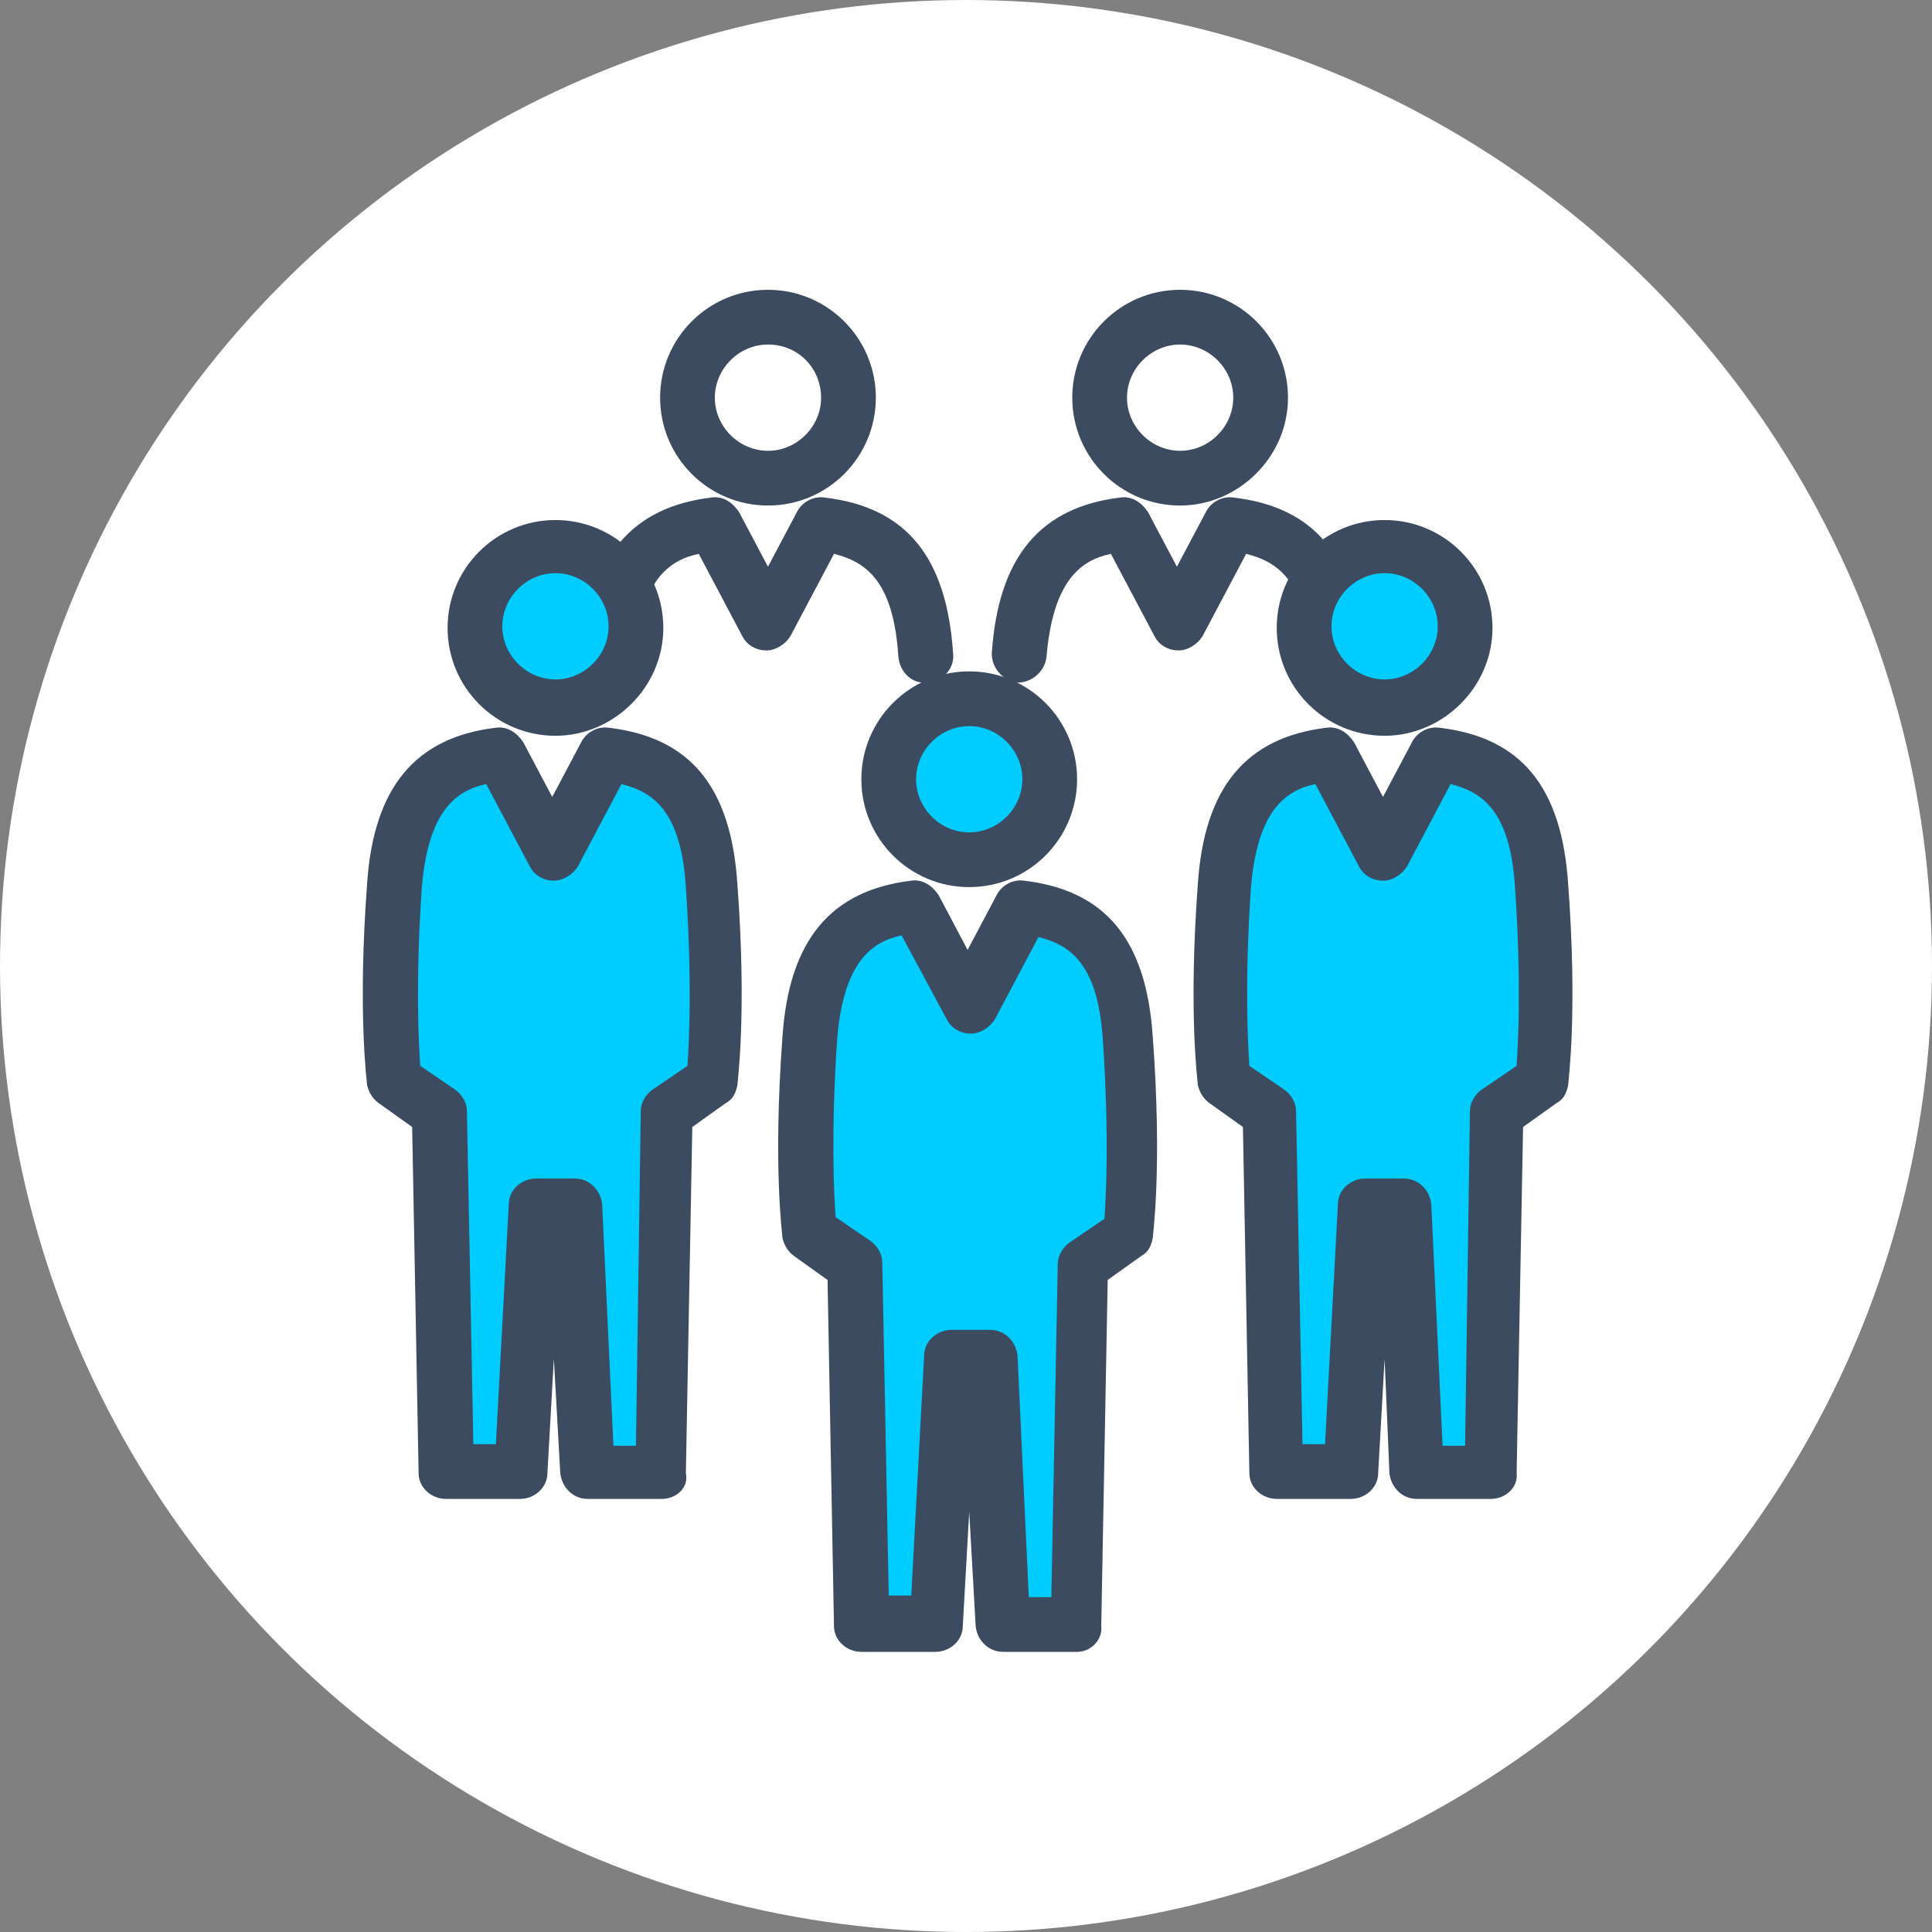
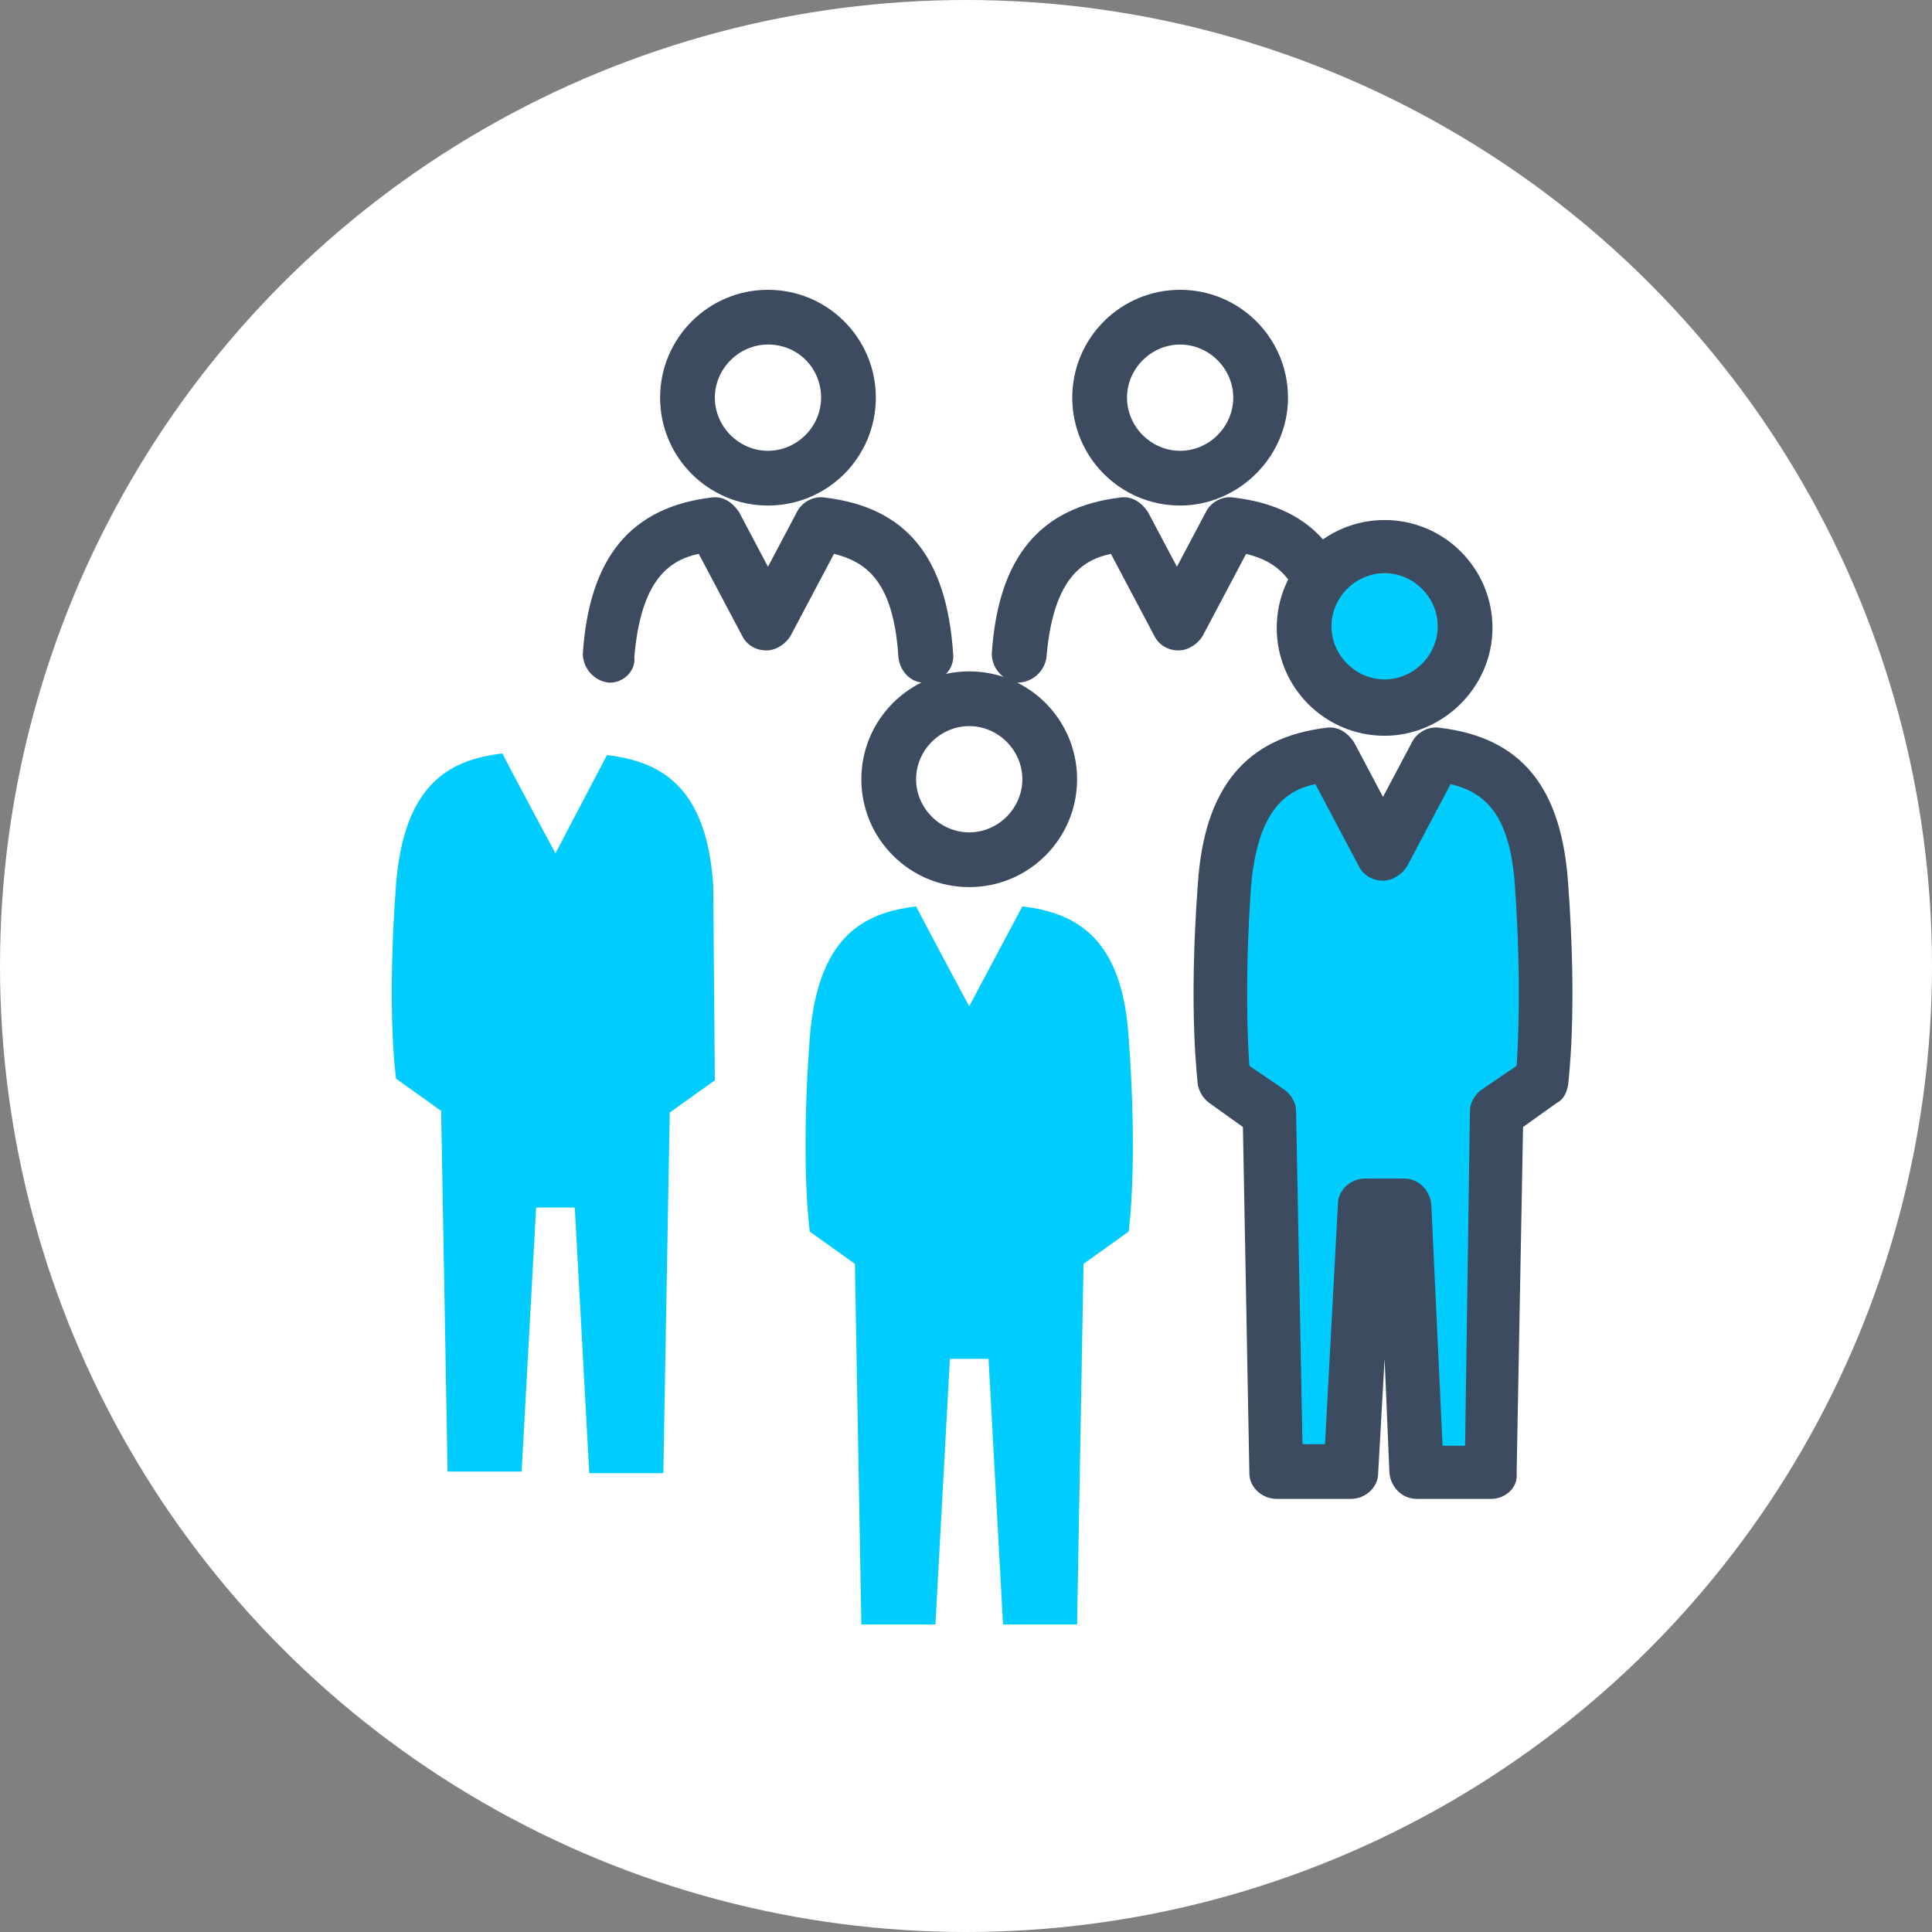
<svg xmlns="http://www.w3.org/2000/svg" version="1.1" id="レイヤー_1" x="0px" y="0px" viewBox="0 0 120 120" style="enable-background:new 0 0 120 120;" xml:space="preserve">
  <rect x="0" y="0" width="120" height="120" fill="#808080" stroke="none" />
  <style type="text/css">
	.st0{fill:#FFFFFF;}
	.st1{fill:#3D4B60;}
	.st2{fill:#01CCFE;}
</style>
  <g>
    <circle class="st0" cx="60" cy="60" r="60" />
  </g>
  <g>
    <g>
      <path class="st1" d="M47.7,31.4c-3.7,0-6.7-3-6.7-6.7s3-6.7,6.7-6.7s6.7,3,6.7,6.7S51.4,31.4,47.7,31.4z M47.7,21.4    c-1.8,0-3.3,1.5-3.3,3.3s1.5,3.3,3.3,3.3s3.3-1.5,3.3-3.3S49.6,21.4,47.7,21.4z" />
    </g>
    <g>
      <path class="st1" d="M37.9,42.4c0,0-0.1,0-0.1,0c-0.9-0.1-1.6-0.9-1.6-1.8c0.4-6,3-9.1,8-9.7c0.7-0.1,1.3,0.3,1.7,0.9l1.8,3.4    l1.8-3.4c0.3-0.6,1-1,1.7-0.9c5.1,0.6,7.6,3.7,8,9.7c0.1,0.9-0.6,1.7-1.6,1.8c-0.9,0.1-1.7-0.6-1.8-1.6c-0.3-4.7-2-5.9-4-6.4    l-2.7,5.1c-0.3,0.5-0.9,0.9-1.5,0.9c-0.6,0-1.2-0.3-1.5-0.9l-2.7-5.1c-1.9,0.4-3.6,1.7-4,6.4C39.5,41.7,38.7,42.4,37.9,42.4z" />
    </g>
    <g>
      <path class="st1" d="M73.3,31.4c-3.7,0-6.7-3-6.7-6.7s3-6.7,6.7-6.7c3.7,0,6.7,3,6.7,6.7S76.9,31.4,73.3,31.4z M73.3,21.4    c-1.8,0-3.3,1.5-3.3,3.3s1.5,3.3,3.3,3.3s3.3-1.5,3.3-3.3S75.1,21.4,73.3,21.4z" />
    </g>
    <g>
      <path class="st1" d="M83.1,42.4c-0.9,0-1.6-0.7-1.7-1.6c-0.3-4.7-2-5.9-4-6.4l-2.7,5.1c-0.3,0.5-0.9,0.9-1.5,0.9l0,0    c-0.6,0-1.2-0.3-1.5-0.9L69,34.4c-1.9,0.4-3.6,1.7-4,6.4c-0.1,0.9-0.9,1.6-1.8,1.6c-0.9-0.1-1.6-0.9-1.6-1.8c0.4-6,3-9.1,8-9.7    c0.7-0.1,1.3,0.3,1.7,0.9l1.8,3.4l1.8-3.4c0.3-0.6,1-1,1.7-0.9c5.1,0.6,7.6,3.7,8,9.7c0.1,0.9-0.6,1.7-1.6,1.8    C83.2,42.4,83.2,42.4,83.1,42.4z" />
    </g>
    <g>
      <g>
        <circle class="st2" cx="86" cy="39" r="5" />
        <path class="st1" d="M86,45.7c-3.7,0-6.7-3-6.7-6.7s3-6.7,6.7-6.7c3.7,0,6.7,3,6.7,6.7S89.6,45.7,86,45.7z M86,35.6     c-1.8,0-3.3,1.5-3.3,3.3s1.5,3.3,3.3,3.3s3.3-1.5,3.3-3.3S87.8,35.6,86,35.6z" />
      </g>
      <g>
        <path class="st2" d="M95.8,55c-0.4-6.1-3.2-7.7-6.6-8.1L86,53c0,0-2-3.7-3.3-6.2c-3.4,0.4-6.1,2-6.6,8.1c-0.6,8,0,12.1,0,12.1     l2.8,2l0.4,22.4h4.6L84.8,75H86h1.2L88,91.5h4.6L93,69.1l2.8-2C95.8,67.1,96.4,63,95.8,55z" />
        <path class="st1" d="M92.6,93.1H88c-0.9,0-1.6-0.7-1.7-1.6L86,84.4l-0.4,7.1c0,0.9-0.8,1.6-1.7,1.6h-4.6c-0.9,0-1.7-0.7-1.7-1.6     l-0.4-21.5l-2.1-1.5c-0.4-0.3-0.6-0.7-0.7-1.1c0-0.2-0.6-4.4,0-12.5c0.4-6,3-9.1,8-9.7c0.7-0.1,1.3,0.3,1.7,0.9l1.8,3.4l1.8-3.4     c0.3-0.6,1-1,1.7-0.9c5.1,0.6,7.6,3.7,8,9.7l0,0c0.6,8.1,0,12.3,0,12.5c-0.1,0.5-0.3,0.9-0.7,1.1l-2.1,1.5l-0.4,21.5     C94.3,92.4,93.5,93.1,92.6,93.1z M89.6,89.8H91L91.3,69c0-0.5,0.3-1,0.7-1.3l2.2-1.5c0.1-1.5,0.3-5.2-0.1-11.1l0,0     c-0.3-4.7-2-5.9-4-6.4l-2.7,5.1c-0.3,0.5-0.9,0.9-1.5,0.9l0,0c-0.6,0-1.2-0.3-1.5-0.9l-2.7-5.1c-1.9,0.4-3.6,1.7-4,6.4     c-0.4,5.9-0.2,9.6-0.1,11.1l2.2,1.5c0.4,0.3,0.7,0.8,0.7,1.3l0.4,20.7h1.4l0.8-14.9c0-0.9,0.8-1.6,1.7-1.6h2.4     c0.9,0,1.6,0.7,1.7,1.6L89.6,89.8z M95.8,67.1L95.8,67.1L95.8,67.1z" />
      </g>
    </g>
    <g>
      <g>
-         <circle class="st2" cx="34.5" cy="39" r="5" />
-         <path class="st1" d="M34.5,45.7c-3.7,0-6.7-3-6.7-6.7s3-6.7,6.7-6.7c3.7,0,6.7,3,6.7,6.7S38.1,45.7,34.5,45.7z M34.5,35.6     c-1.8,0-3.3,1.5-3.3,3.3s1.5,3.3,3.3,3.3c1.8,0,3.3-1.5,3.3-3.3S36.3,35.6,34.5,35.6z" />
-       </g>
+         </g>
      <g>
-         <path class="st2" d="M44.3,55c-0.4-6.1-3.2-7.7-6.6-8.1L34.5,53c0,0-2-3.7-3.3-6.2c-3.4,0.4-6.1,2-6.6,8.1c-0.6,8,0,12.1,0,12.1     l2.8,2l0.4,22.4h4.6L33.3,75h1.2h1.2l0.9,16.5h4.6l0.4-22.4l2.8-2C44.3,67.1,44.9,63,44.3,55z" />
-         <path class="st1" d="M41.1,93.1h-4.6c-0.9,0-1.6-0.7-1.7-1.6l-0.4-7.1l-0.4,7.1c0,0.9-0.8,1.6-1.7,1.6h-4.6     c-0.9,0-1.7-0.7-1.7-1.6l-0.4-21.5l-2.1-1.5c-0.4-0.3-0.6-0.7-0.7-1.1c0-0.2-0.6-4.4,0-12.5c0.4-6,3-9.1,8-9.7     c0.7-0.1,1.3,0.3,1.7,0.9l1.8,3.4l1.8-3.4c0.3-0.6,1-1,1.7-0.9c5.1,0.6,7.6,3.7,8,9.7l0,0c0.6,8.1,0,12.3,0,12.5     c-0.1,0.5-0.3,0.9-0.7,1.1l-2.1,1.5l-0.4,21.5C42.8,92.4,42,93.1,41.1,93.1z M38.1,89.8h1.4L39.8,69c0-0.5,0.3-1,0.7-1.3l2.2-1.5     c0.1-1.5,0.3-5.2-0.1-11.1l0,0c-0.3-4.7-2-5.9-4-6.4l-2.7,5.1c-0.3,0.5-0.9,0.9-1.5,0.9s-1.2-0.3-1.5-0.9l-2.7-5.1     c-1.9,0.4-3.6,1.7-4,6.4c-0.4,5.9-0.2,9.6-0.1,11.1l2.2,1.5c0.4,0.3,0.7,0.8,0.7,1.3l0.4,20.7h1.4l0.8-14.9     c0-0.9,0.8-1.6,1.7-1.6h2.4c0.9,0,1.6,0.7,1.7,1.6L38.1,89.8z" />
+         <path class="st2" d="M44.3,55c-0.4-6.1-3.2-7.7-6.6-8.1L34.5,53c0,0-2-3.7-3.3-6.2c-3.4,0.4-6.1,2-6.6,8.1c-0.6,8,0,12.1,0,12.1     l2.8,2l0.4,22.4h4.6L33.3,75h1.2h1.2l0.9,16.5h4.6l0.4-22.4l2.8-2z" />
      </g>
    </g>
    <g>
      <g>
-         <circle class="st2" cx="60.2" cy="48.4" r="5" />
        <path class="st1" d="M60.2,55.1c-3.7,0-6.7-3-6.7-6.7s3-6.7,6.7-6.7c3.7,0,6.7,3,6.7,6.7S63.9,55.1,60.2,55.1z M60.2,45.1     c-1.8,0-3.3,1.5-3.3,3.3s1.5,3.3,3.3,3.3s3.3-1.5,3.3-3.3S62,45.1,60.2,45.1z" />
      </g>
      <g>
        <path class="st2" d="M70.1,64.4c-0.4-6.1-3.2-7.7-6.6-8.1l-3.3,6.2c0,0-2-3.7-3.3-6.2c-3.4,0.4-6.1,2-6.6,8.1     c-0.6,8,0,12.1,0,12.1l2.8,2l0.4,22.4h4.6L59,84.4h1.2h1.2l0.9,16.5h4.6l0.4-22.4l2.8-2C70.1,76.5,70.7,72.4,70.1,64.4z" />
-         <path class="st1" d="M66.9,102.6h-4.6c-0.9,0-1.6-0.7-1.7-1.6l-0.4-7.1l-0.4,7.1c0,0.9-0.8,1.6-1.7,1.6h-4.6     c-0.9,0-1.7-0.7-1.7-1.6l-0.4-21.5l-2.1-1.5c-0.4-0.3-0.6-0.7-0.7-1.1c0-0.2-0.6-4.4,0-12.5c0.4-6,3-9.1,8-9.7     c0.7-0.1,1.3,0.3,1.7,0.9l1.8,3.4l1.8-3.4c0.3-0.6,1-1,1.7-0.9c5.1,0.6,7.6,3.7,8,9.7l0,0c0.6,8.1,0,12.3,0,12.5     c-0.1,0.5-0.3,0.9-0.7,1.1l-2.1,1.5l-0.4,21.5C68.5,101.8,67.8,102.6,66.9,102.6z M63.9,99.2h1.4l0.4-20.7c0-0.5,0.3-1,0.7-1.3     l2.2-1.5c0.1-1.5,0.3-5.2-0.1-11.1l0,0c-0.3-4.7-2-5.9-4-6.4l-2.7,5.1c-0.3,0.5-0.9,0.9-1.5,0.9s-1.2-0.3-1.5-0.9L56,58.1     c-1.9,0.4-3.6,1.7-4,6.4c-0.4,5.9-0.2,9.6-0.1,11.1l2.2,1.5c0.4,0.3,0.7,0.8,0.7,1.3l0.4,20.7h1.4l0.8-14.9     c0-0.9,0.8-1.6,1.7-1.6h2.4c0.9,0,1.6,0.7,1.7,1.6L63.9,99.2z" />
      </g>
    </g>
  </g>
</svg>